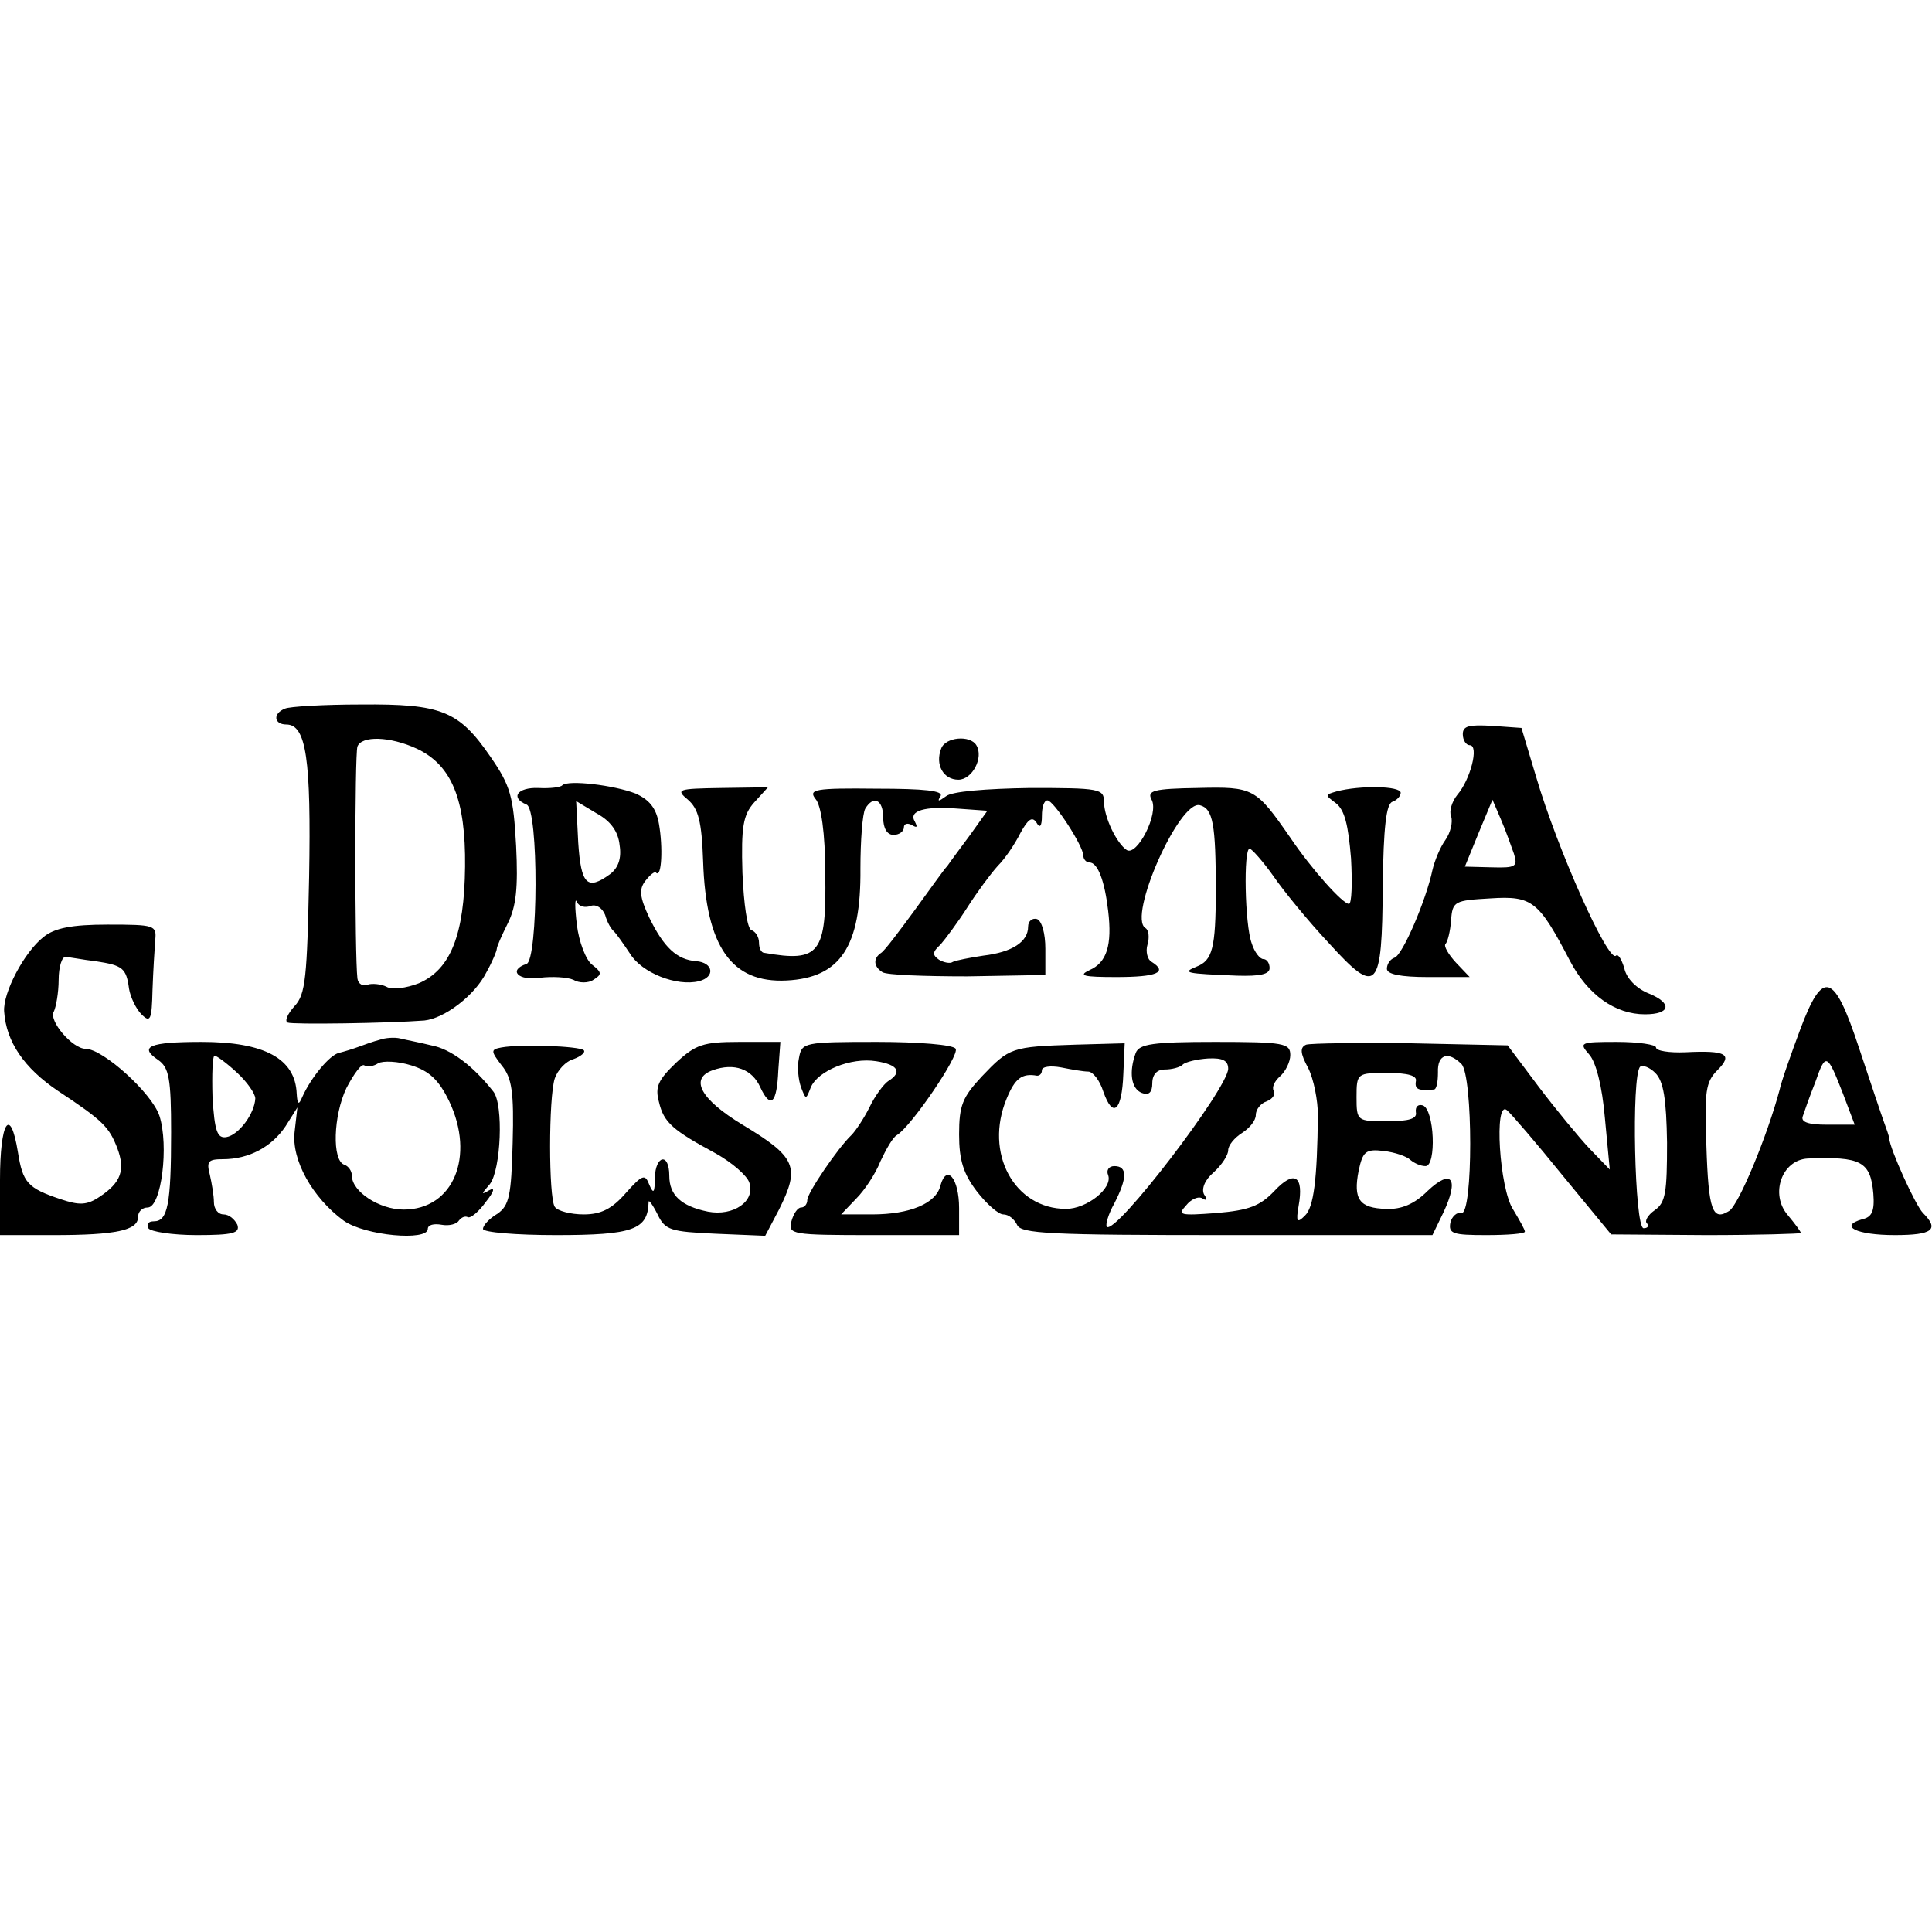
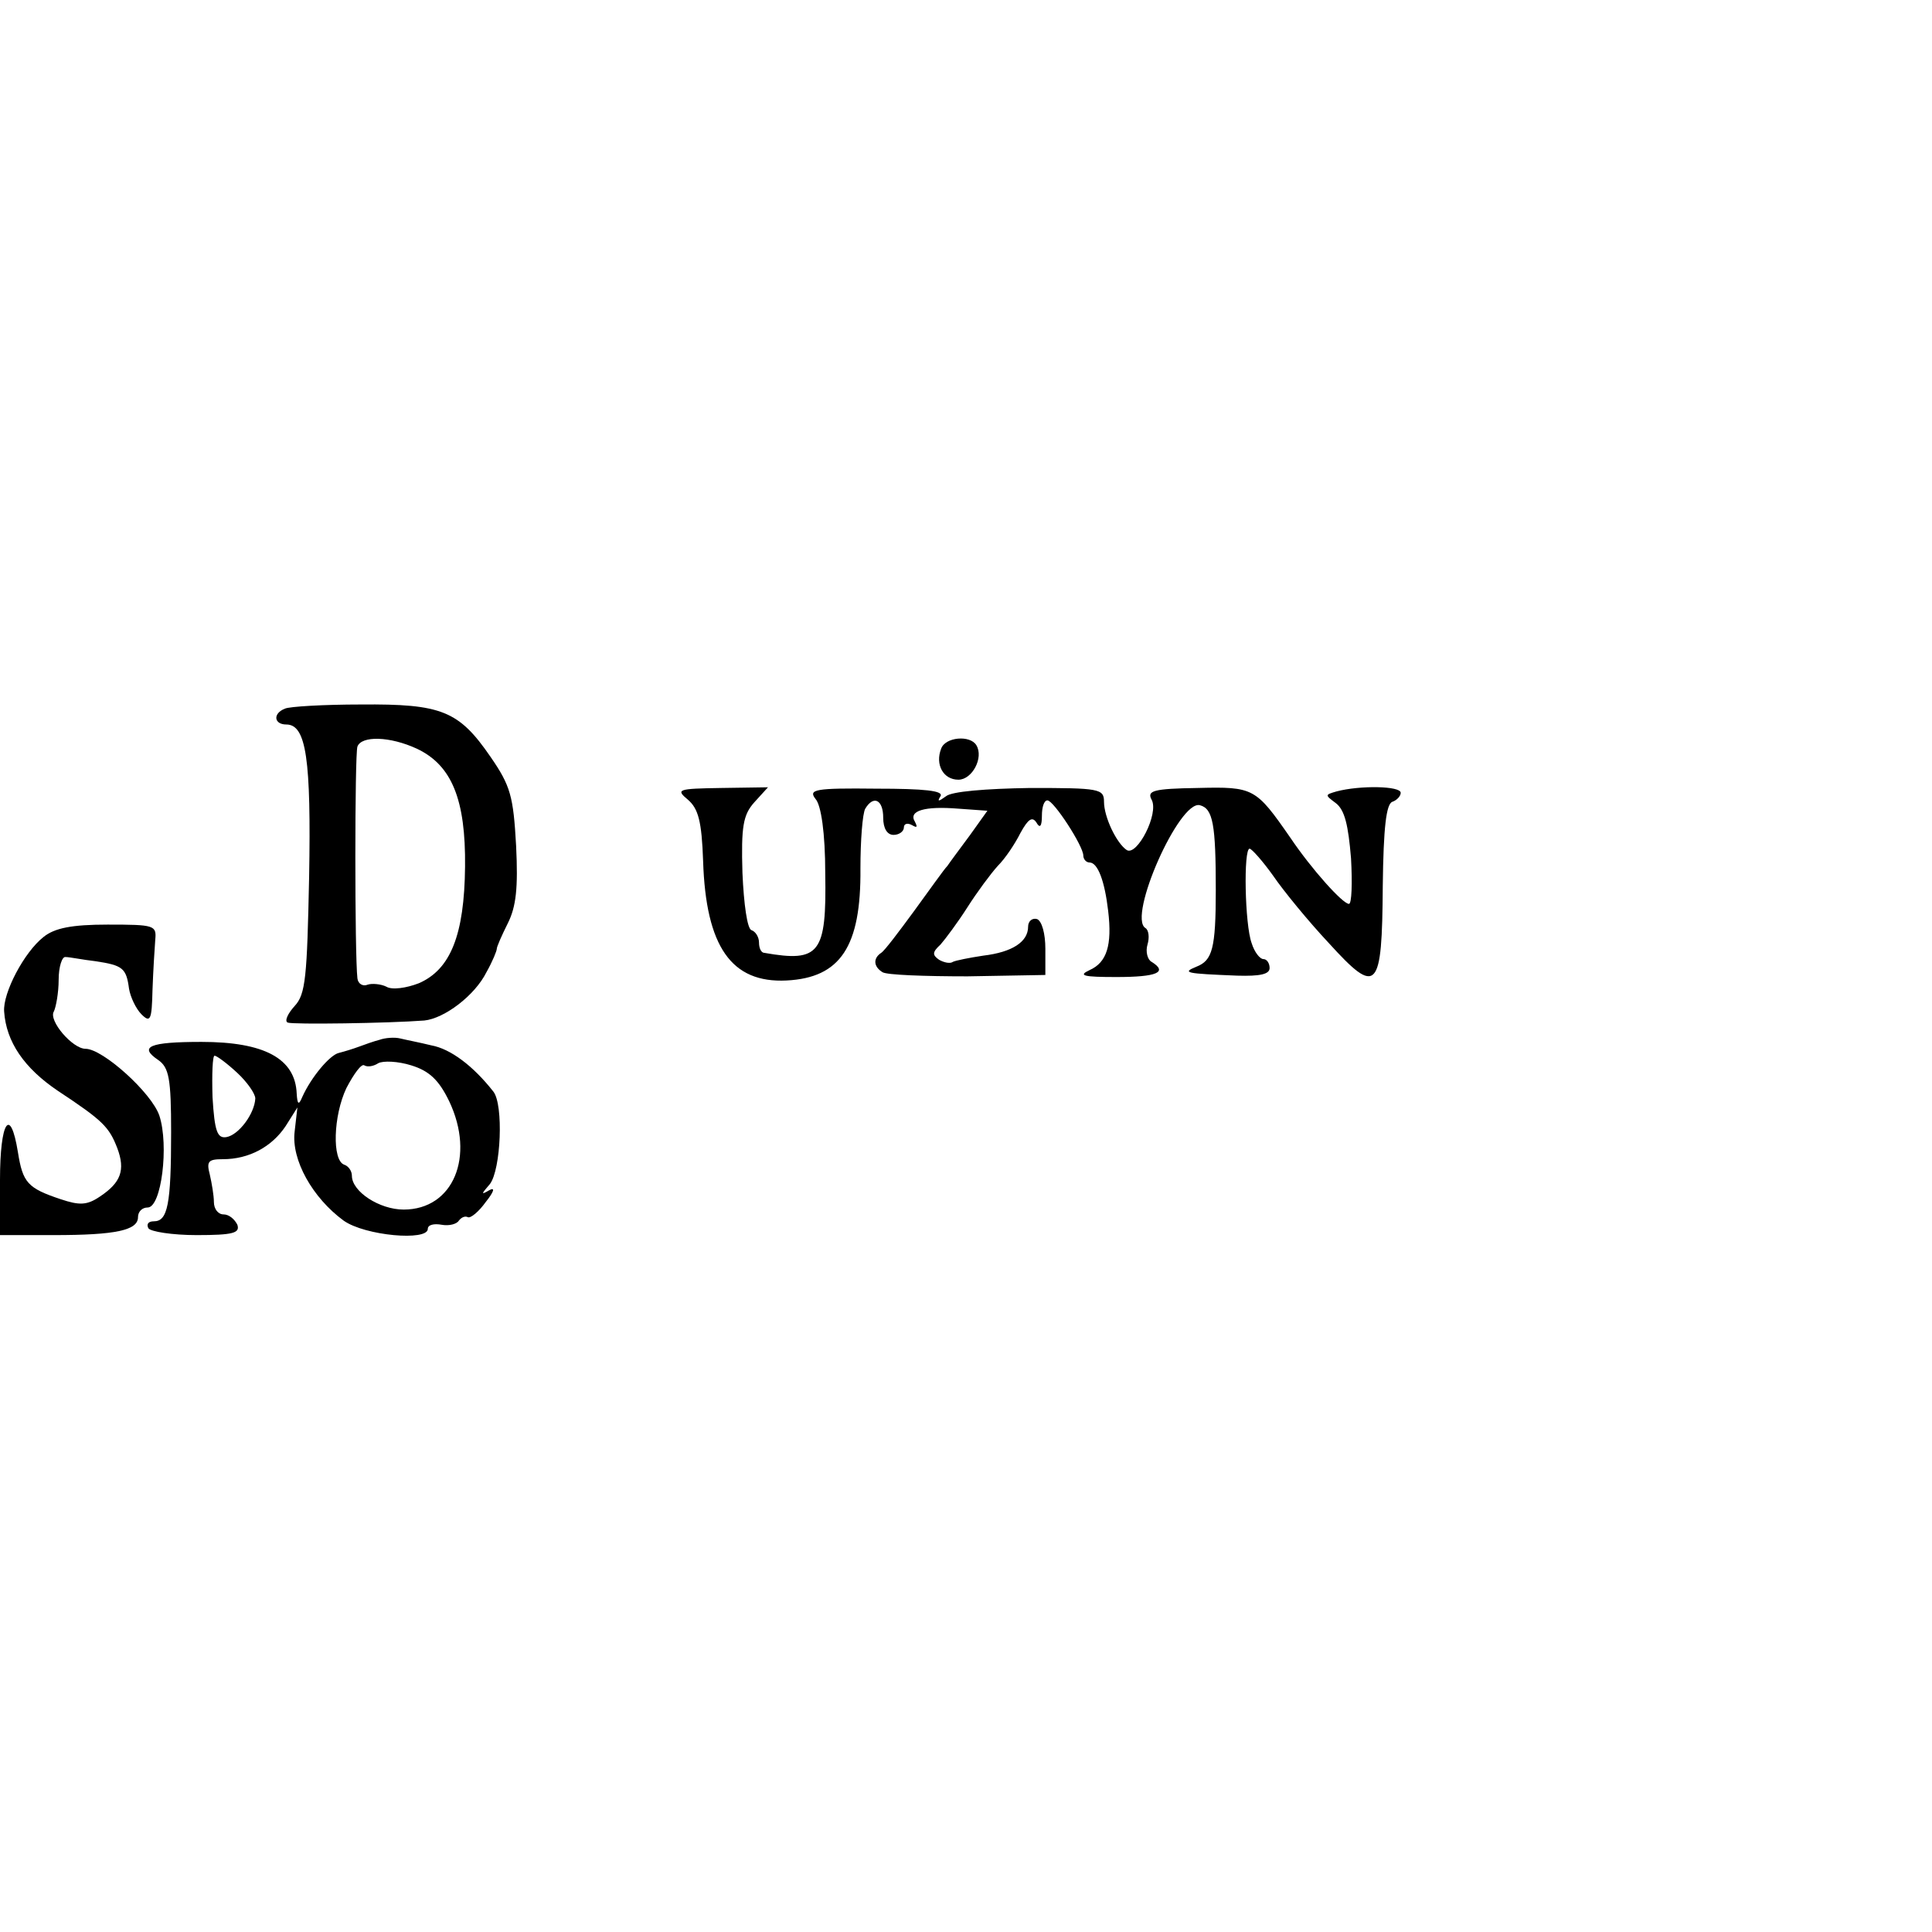
<svg xmlns="http://www.w3.org/2000/svg" version="1.0" width="280pt" height="280pt" viewBox="0 0 280 280" preserveAspectRatio="xMidYMid meet">
  <g transform="translate(0,280) scale(0.1,-0.1)" fill="#000000" stroke="none">
    <path d="M413 1773 c-18 -7 -16 -23 2 -23 29 0 36 -51 33 -221 -3 -145 -5 -170 -21 -187 -10 -11 -15 -22 -10 -24 7 -3 146 -1 198 3 29 3 73 36 90 70 9 16 15 31 15 34 0 3 7 19 16 37 12 24 15 51 12 112 -4 72 -8 87 -37 129 -46 67 -71 77 -188 76 -54 0 -104 -3 -110 -6z m191 -58 c51 -24 71 -74 70 -171 -1 -99 -21 -149 -67 -169 -18 -7 -39 -10 -47 -5 -8 4 -21 5 -27 3 -7 -3 -14 1 -15 9 -4 34 -4 324 0 336 6 16 47 15 86 -3z" />
-     <path d="M2120 1736 c0 -9 5 -16 10 -16 14 0 1 -50 -18 -72 -8 -10 -12 -24 -9 -31 3 -8 -1 -24 -8 -34 -8 -11 -16 -31 -19 -44 -9 -43 -43 -123 -55 -127 -6 -2 -11 -9 -11 -16 0 -8 20 -12 60 -12 l60 0 -20 21 c-11 12 -18 24 -15 27 3 3 7 19 8 34 2 28 5 29 57 32 61 4 70 -4 115 -90 26 -50 66 -78 109 -78 37 0 40 16 6 30 -18 7 -33 22 -36 37 -4 13 -9 21 -12 18 -11 -11 -85 154 -116 260 l-21 70 -42 3 c-34 2 -43 0 -43 -12z m74 -173 c6 -19 3 -21 -32 -20 l-39 1 20 49 20 48 12 -28 c7 -16 15 -39 19 -50z" />
    <path d="M1364 1715 c-9 -23 3 -45 25 -45 20 0 37 32 26 50 -9 15 -45 12 -51 -5z" />
-     <path d="M815 1662 c-2 -3 -18 -5 -35 -4 -30 1 -41 -14 -17 -24 18 -6 17 -226 0 -231 -27 -9 -12 -25 20 -20 17 2 39 1 48 -3 8 -5 22 -5 29 0 13 8 12 11 -2 22 -9 7 -19 33 -22 58 -3 25 -3 40 0 33 3 -7 12 -9 20 -6 8 3 17 -3 21 -13 3 -11 9 -21 13 -24 3 -3 13 -17 23 -32 17 -28 68 -48 100 -40 24 6 21 27 -4 29 -28 2 -47 20 -68 63 -14 30 -15 41 -6 53 7 9 14 15 16 12 8 -7 10 37 4 71 -4 23 -14 35 -34 44 -31 12 -97 20 -106 12z m83 -87 c3 -19 -2 -33 -14 -42 -33 -24 -42 -15 -46 46 l-3 60 30 -18 c20 -11 31 -26 33 -46z" />
    <path d="M997 1641 c15 -13 20 -31 22 -89 4 -124 41 -177 121 -173 78 4 108 49 107 162 0 41 3 80 7 87 12 20 26 13 26 -13 0 -16 6 -25 15 -25 8 0 15 5 15 11 0 5 5 7 12 3 7 -4 8 -3 4 5 -10 16 14 23 63 19 l42 -3 -25 -35 c-14 -19 -29 -39 -33 -45 -5 -5 -26 -35 -48 -65 -22 -30 -43 -58 -48 -61 -12 -8 -11 -20 2 -28 6 -4 61 -6 123 -6 l113 2 0 38 c0 22 -5 40 -12 43 -7 2 -13 -3 -13 -11 0 -22 -23 -37 -65 -42 -20 -3 -40 -7 -44 -9 -4 -3 -13 -1 -20 3 -10 7 -10 11 2 22 7 8 25 32 39 54 14 22 34 49 44 60 11 11 25 32 33 48 11 20 17 24 23 15 5 -9 8 -6 8 10 0 12 3 22 8 22 9 0 52 -66 52 -80 0 -5 4 -10 9 -10 12 0 22 -27 27 -70 6 -50 -2 -75 -27 -86 -17 -8 -9 -10 39 -10 59 0 75 7 51 22 -6 3 -9 15 -6 25 3 10 2 21 -3 24 -26 16 49 186 79 178 19 -5 23 -28 23 -123 0 -85 -5 -102 -28 -111 -22 -9 -15 -10 59 -13 33 -1 47 2 47 11 0 7 -4 13 -9 13 -5 0 -13 10 -17 23 -10 27 -12 137 -3 137 3 0 19 -18 34 -39 15 -22 51 -66 81 -98 70 -77 77 -69 78 83 1 85 5 119 14 122 6 2 12 8 12 13 0 10 -59 11 -93 2 -17 -5 -17 -5 -1 -17 13 -10 18 -32 22 -80 2 -36 1 -66 -3 -66 -9 0 -54 50 -85 96 -50 72 -53 74 -134 72 -65 -1 -74 -4 -67 -17 11 -20 -21 -82 -36 -73 -15 10 -33 48 -33 70 0 19 -7 20 -107 20 -64 -1 -114 -5 -122 -12 -11 -8 -13 -8 -8 0 5 8 -23 11 -93 11 -89 1 -99 -1 -88 -15 8 -9 14 -49 14 -108 2 -116 -8 -129 -88 -115 -5 0 -8 7 -8 15 0 8 -5 16 -11 18 -6 2 -11 37 -13 83 -2 67 1 84 17 102 l20 22 -68 -1 c-63 -1 -66 -2 -48 -17z" />
    <path d="M63 1442 c-28 -22 -59 -81 -57 -108 3 -44 29 -82 78 -115 65 -43 74 -52 86 -83 12 -32 5 -50 -25 -70 -19 -13 -30 -13 -57 -4 -48 16 -55 24 -62 68 -11 68 -26 45 -26 -40 l0 -80 78 0 c90 0 122 7 122 26 0 8 6 14 14 14 20 0 31 90 17 133 -11 33 -82 97 -107 97 -19 0 -54 41 -46 54 3 6 7 27 7 46 0 19 5 34 10 33 6 0 25 -4 43 -6 40 -6 45 -10 49 -40 2 -12 10 -29 18 -37 13 -13 15 -8 16 35 1 28 3 60 4 73 2 21 -1 22 -69 22 -52 0 -77 -5 -93 -18z" />
-     <path d="M2609 1308 c-13 -35 -27 -74 -30 -88 -18 -67 -59 -166 -73 -175 -24 -15 -30 0 -33 95 -3 78 -1 92 16 109 23 23 13 29 -46 26 -24 -1 -43 2 -43 7 0 4 -25 8 -57 8 -53 0 -55 -1 -40 -18 10 -11 19 -46 23 -93 l7 -74 -29 30 c-16 17 -49 57 -74 90 l-45 60 -140 3 c-77 1 -145 0 -152 -2 -9 -4 -9 -12 3 -34 8 -16 14 -47 14 -68 -1 -94 -6 -134 -19 -146 -11 -11 -13 -9 -9 14 8 44 -6 53 -35 22 -21 -22 -37 -28 -84 -32 -53 -4 -57 -3 -44 11 7 9 18 14 24 10 6 -4 7 -1 2 6 -4 8 1 21 14 32 12 11 21 25 21 32 0 7 9 18 20 25 11 7 20 18 20 26 0 8 7 17 16 20 8 3 13 10 10 15 -3 5 1 14 9 21 8 7 15 21 15 31 0 17 -9 19 -109 19 -90 0 -110 -3 -115 -16 -10 -27 -7 -52 9 -58 10 -4 15 1 15 14 0 13 7 20 18 20 10 0 22 3 26 7 4 4 21 8 37 9 21 1 29 -3 29 -15 -1 -29 -163 -241 -176 -229 -2 3 2 18 11 34 19 37 19 54 0 54 -8 0 -12 -6 -9 -13 7 -19 -31 -49 -61 -49 -75 0 -119 81 -86 160 12 29 22 37 44 33 4 0 7 3 7 8 0 5 12 7 28 4 15 -3 32 -6 39 -6 7 0 17 -13 22 -29 14 -40 27 -28 29 25 l2 45 -72 -2 c-92 -3 -95 -4 -135 -46 -28 -30 -33 -42 -33 -84 0 -37 6 -57 26 -83 14 -18 31 -33 38 -33 8 0 16 -7 20 -15 5 -13 48 -15 304 -15 l298 0 16 33 c23 49 12 64 -23 31 -19 -19 -38 -27 -60 -26 -39 1 -48 14 -40 55 6 28 10 32 36 29 17 -2 34 -8 39 -13 6 -5 15 -9 22 -9 16 0 13 82 -4 88 -7 2 -11 -2 -10 -10 2 -9 -9 -13 -41 -13 -44 0 -45 0 -45 35 0 35 1 35 45 35 30 0 43 -4 41 -12 -2 -12 4 -14 26 -12 4 0 6 11 6 25 -1 26 15 31 34 12 17 -17 17 -219 0 -216 -6 2 -14 -5 -16 -14 -3 -16 4 -18 52 -18 31 0 56 2 56 5 0 3 -8 17 -17 32 -20 30 -28 160 -9 144 6 -5 43 -48 81 -95 l70 -85 138 -1 c75 0 137 2 137 3 0 2 -9 14 -19 26 -26 30 -9 80 29 82 77 3 91 -4 95 -51 2 -25 -2 -34 -16 -37 -35 -10 -8 -23 47 -23 55 0 65 8 41 32 -11 11 -48 93 -49 108 0 3 -4 14 -8 25 -4 11 -20 59 -36 107 -36 109 -52 114 -85 26z m62 -93 l17 -45 -40 0 c-28 0 -39 4 -35 13 2 6 10 29 18 49 15 43 17 42 40 -17z m-255 -71 c0 -72 -2 -87 -18 -98 -10 -7 -15 -16 -11 -19 3 -4 1 -7 -5 -7 -13 0 -18 221 -5 234 4 3 14 -1 22 -9 12 -12 16 -38 17 -101z" />
    <path d="M550 1293 c-8 -2 -22 -7 -30 -10 -8 -3 -21 -7 -29 -9 -13 -3 -40 -35 -53 -64 -5 -12 -7 -11 -8 5 -2 51 -47 75 -138 75 -76 0 -91 -7 -63 -26 16 -11 19 -27 19 -105 0 -105 -5 -129 -25 -129 -8 0 -11 -4 -8 -10 3 -5 35 -10 70 -10 53 0 63 3 59 15 -4 8 -12 15 -20 15 -8 0 -14 8 -14 18 0 9 -3 27 -6 40 -5 19 -2 22 19 22 38 0 71 18 91 48 l17 27 -4 -35 c-5 -41 26 -96 71 -129 31 -22 122 -30 122 -12 0 6 9 8 20 6 11 -2 22 1 25 6 4 5 9 7 13 5 4 -2 16 8 26 22 12 15 14 22 5 17 -12 -7 -12 -6 1 9 16 21 20 115 5 134 -29 37 -62 62 -90 67 -16 4 -37 8 -45 10 -8 2 -22 1 -30 -2z m-206 -48 c14 -13 26 -30 26 -37 -1 -22 -24 -53 -42 -56 -13 -2 -17 8 -20 58 -1 33 0 60 3 60 3 0 18 -11 33 -25z m307 -41 c38 -80 6 -157 -66 -157 -35 0 -75 26 -75 49 0 7 -5 14 -11 16 -18 6 -16 71 3 111 11 21 22 36 26 33 5 -3 14 -1 20 3 7 4 29 3 48 -3 26 -8 40 -21 55 -52z" />
-     <path d="M727 1282 c-16 -3 -16 -5 0 -26 15 -18 18 -39 16 -112 -2 -77 -5 -91 -22 -103 -12 -7 -21 -17 -21 -22 0 -5 48 -9 106 -9 112 0 133 8 134 48 0 4 6 -4 13 -18 11 -23 19 -25 84 -28 l72 -3 20 38 c31 62 25 76 -53 123 -61 37 -77 67 -43 79 31 11 57 2 69 -25 15 -32 24 -23 26 25 l3 41 -60 0 c-52 0 -63 -4 -91 -30 -26 -25 -31 -35 -25 -57 7 -30 20 -41 83 -75 23 -13 45 -32 48 -42 9 -27 -23 -49 -60 -42 -39 8 -56 24 -56 52 0 34 -20 30 -21 -3 0 -22 -2 -24 -8 -10 -6 16 -10 15 -34 -12 -20 -23 -36 -31 -61 -31 -19 0 -38 5 -42 11 -9 14 -9 158 0 186 4 12 16 25 27 28 11 4 18 10 15 13 -7 6 -91 9 -119 4z" />
-     <path d="M1158 1267 c-3 -13 -1 -32 3 -43 7 -18 7 -18 14 0 10 24 58 44 95 38 32 -5 38 -16 17 -29 -6 -4 -19 -21 -27 -38 -8 -16 -20 -34 -26 -40 -20 -19 -64 -84 -64 -94 0 -6 -4 -11 -9 -11 -5 0 -11 -9 -14 -20 -5 -19 0 -20 119 -20 l124 0 0 39 c0 43 -18 65 -27 33 -6 -26 -44 -42 -99 -42 l-45 0 22 23 c12 12 28 36 35 54 8 17 18 35 24 38 21 13 91 116 85 125 -3 6 -55 10 -114 10 -106 0 -109 -1 -113 -23z" />
  </g>
</svg>